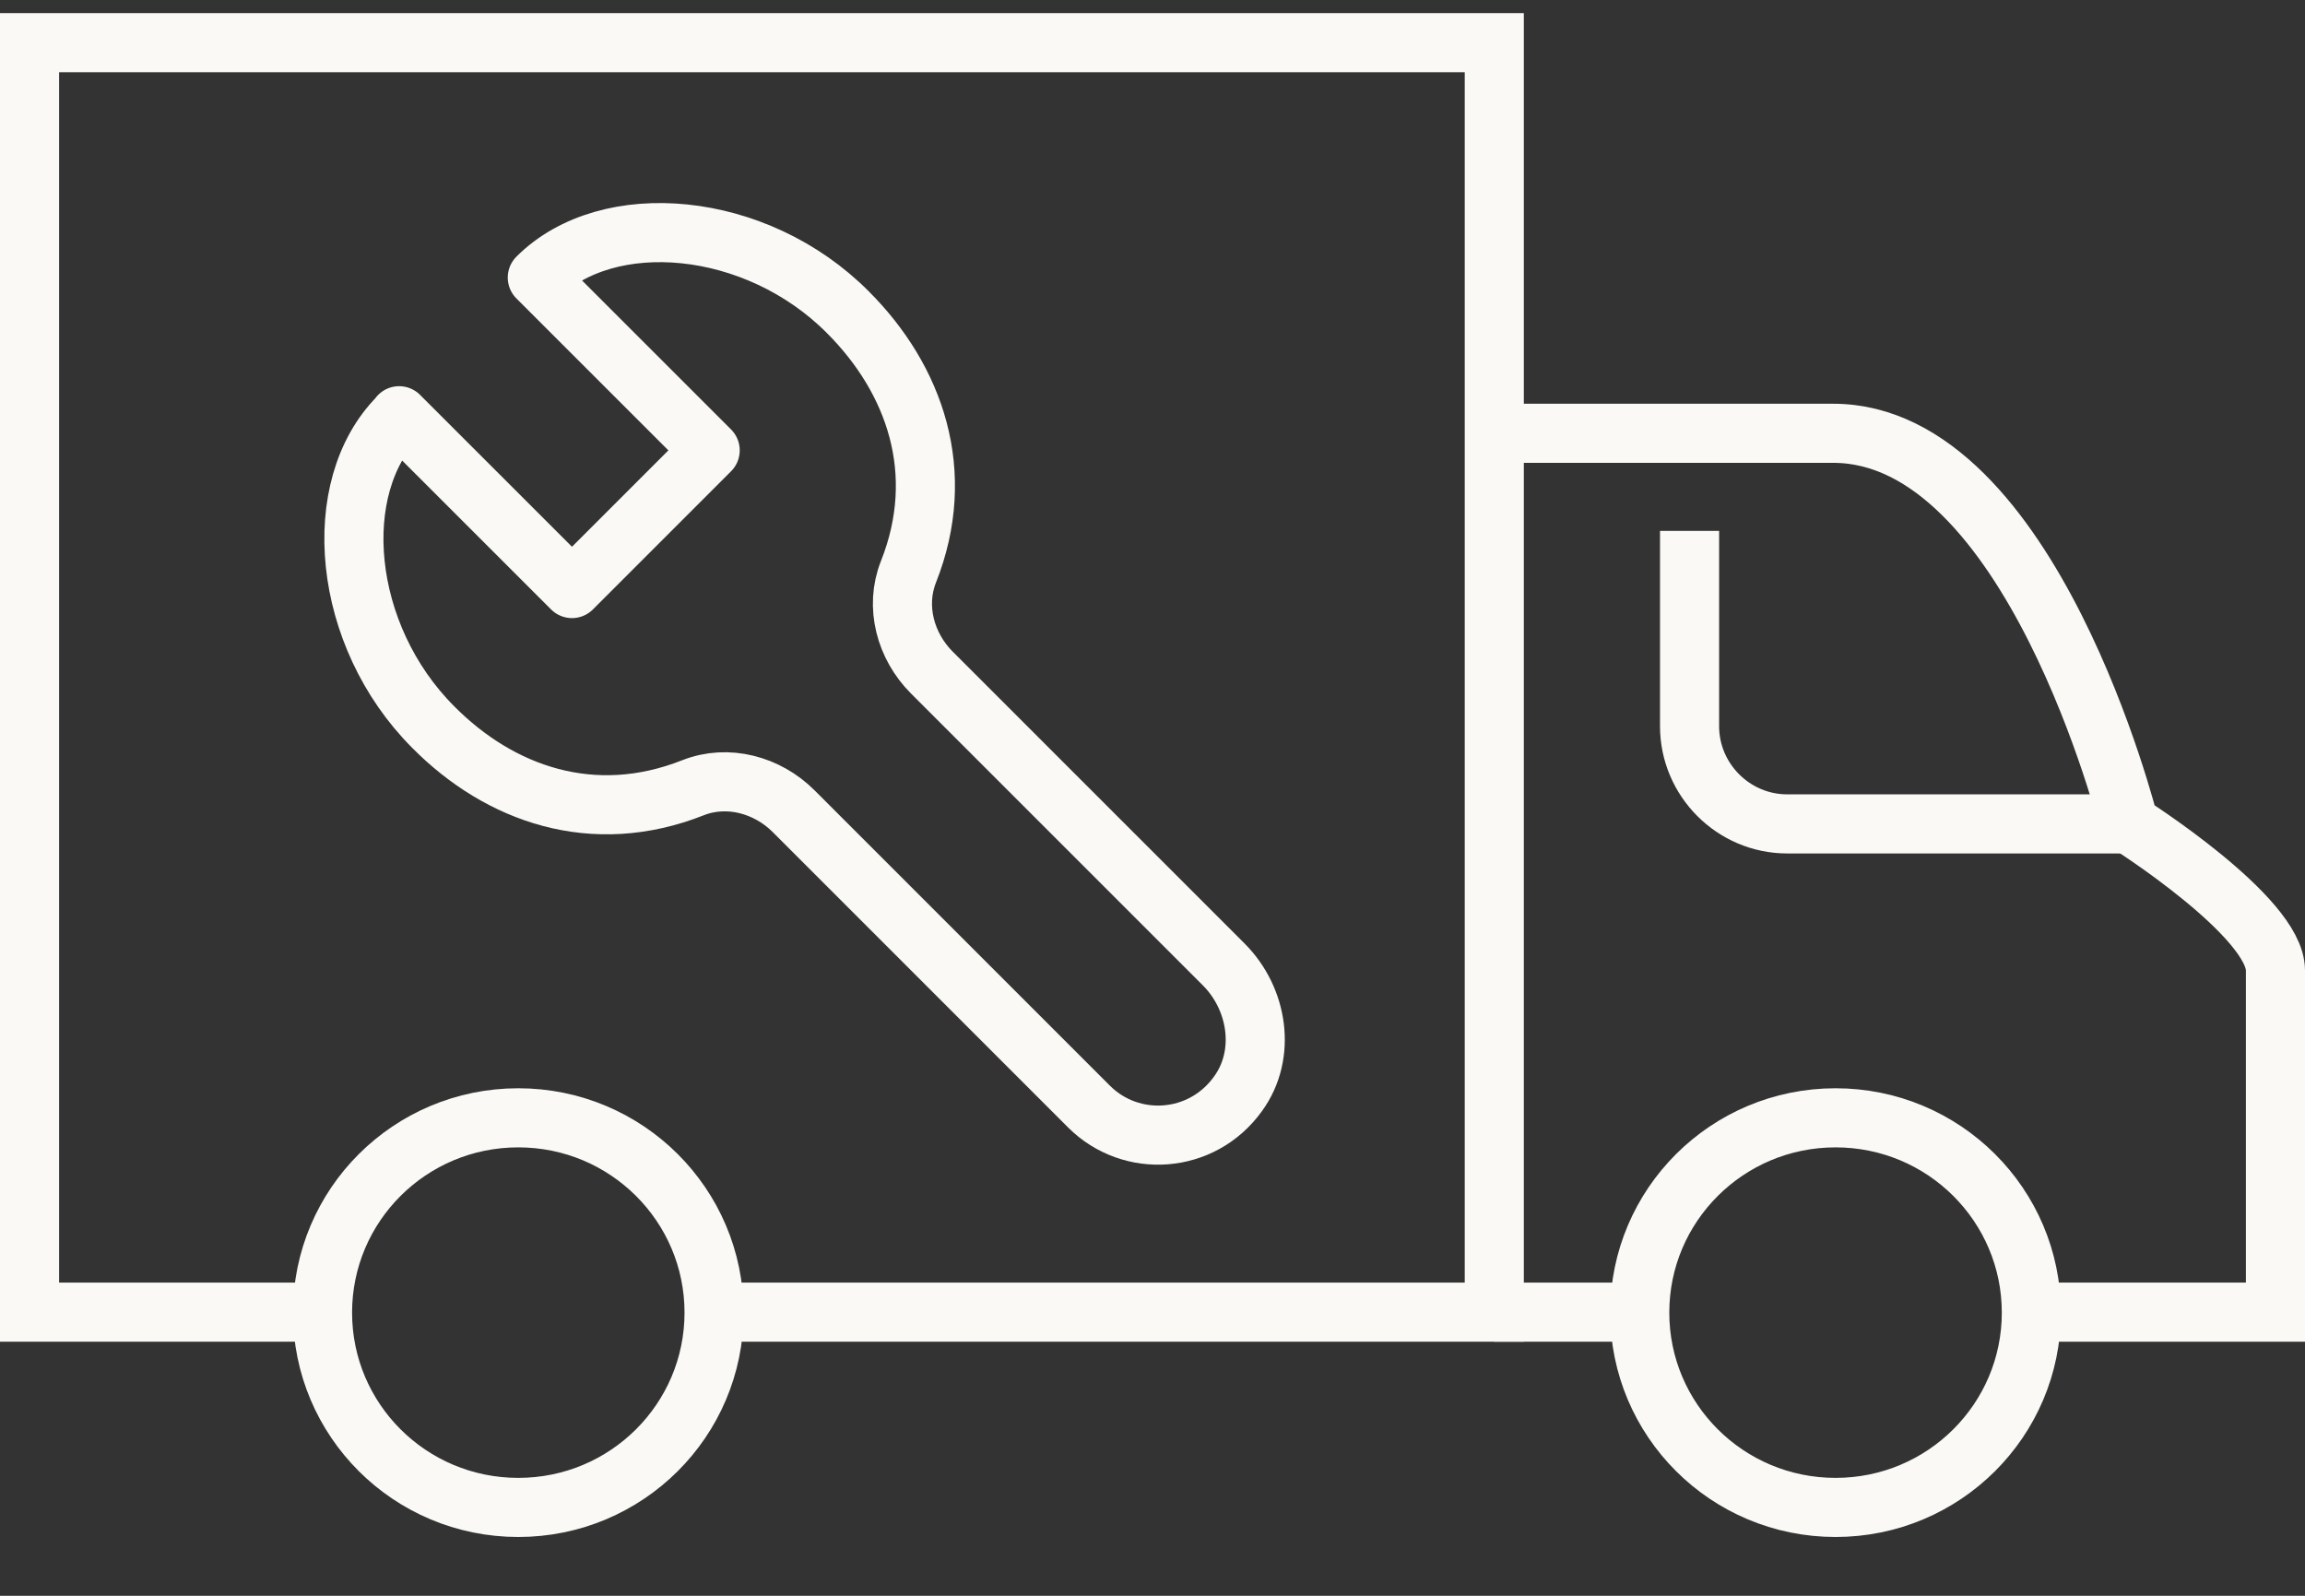
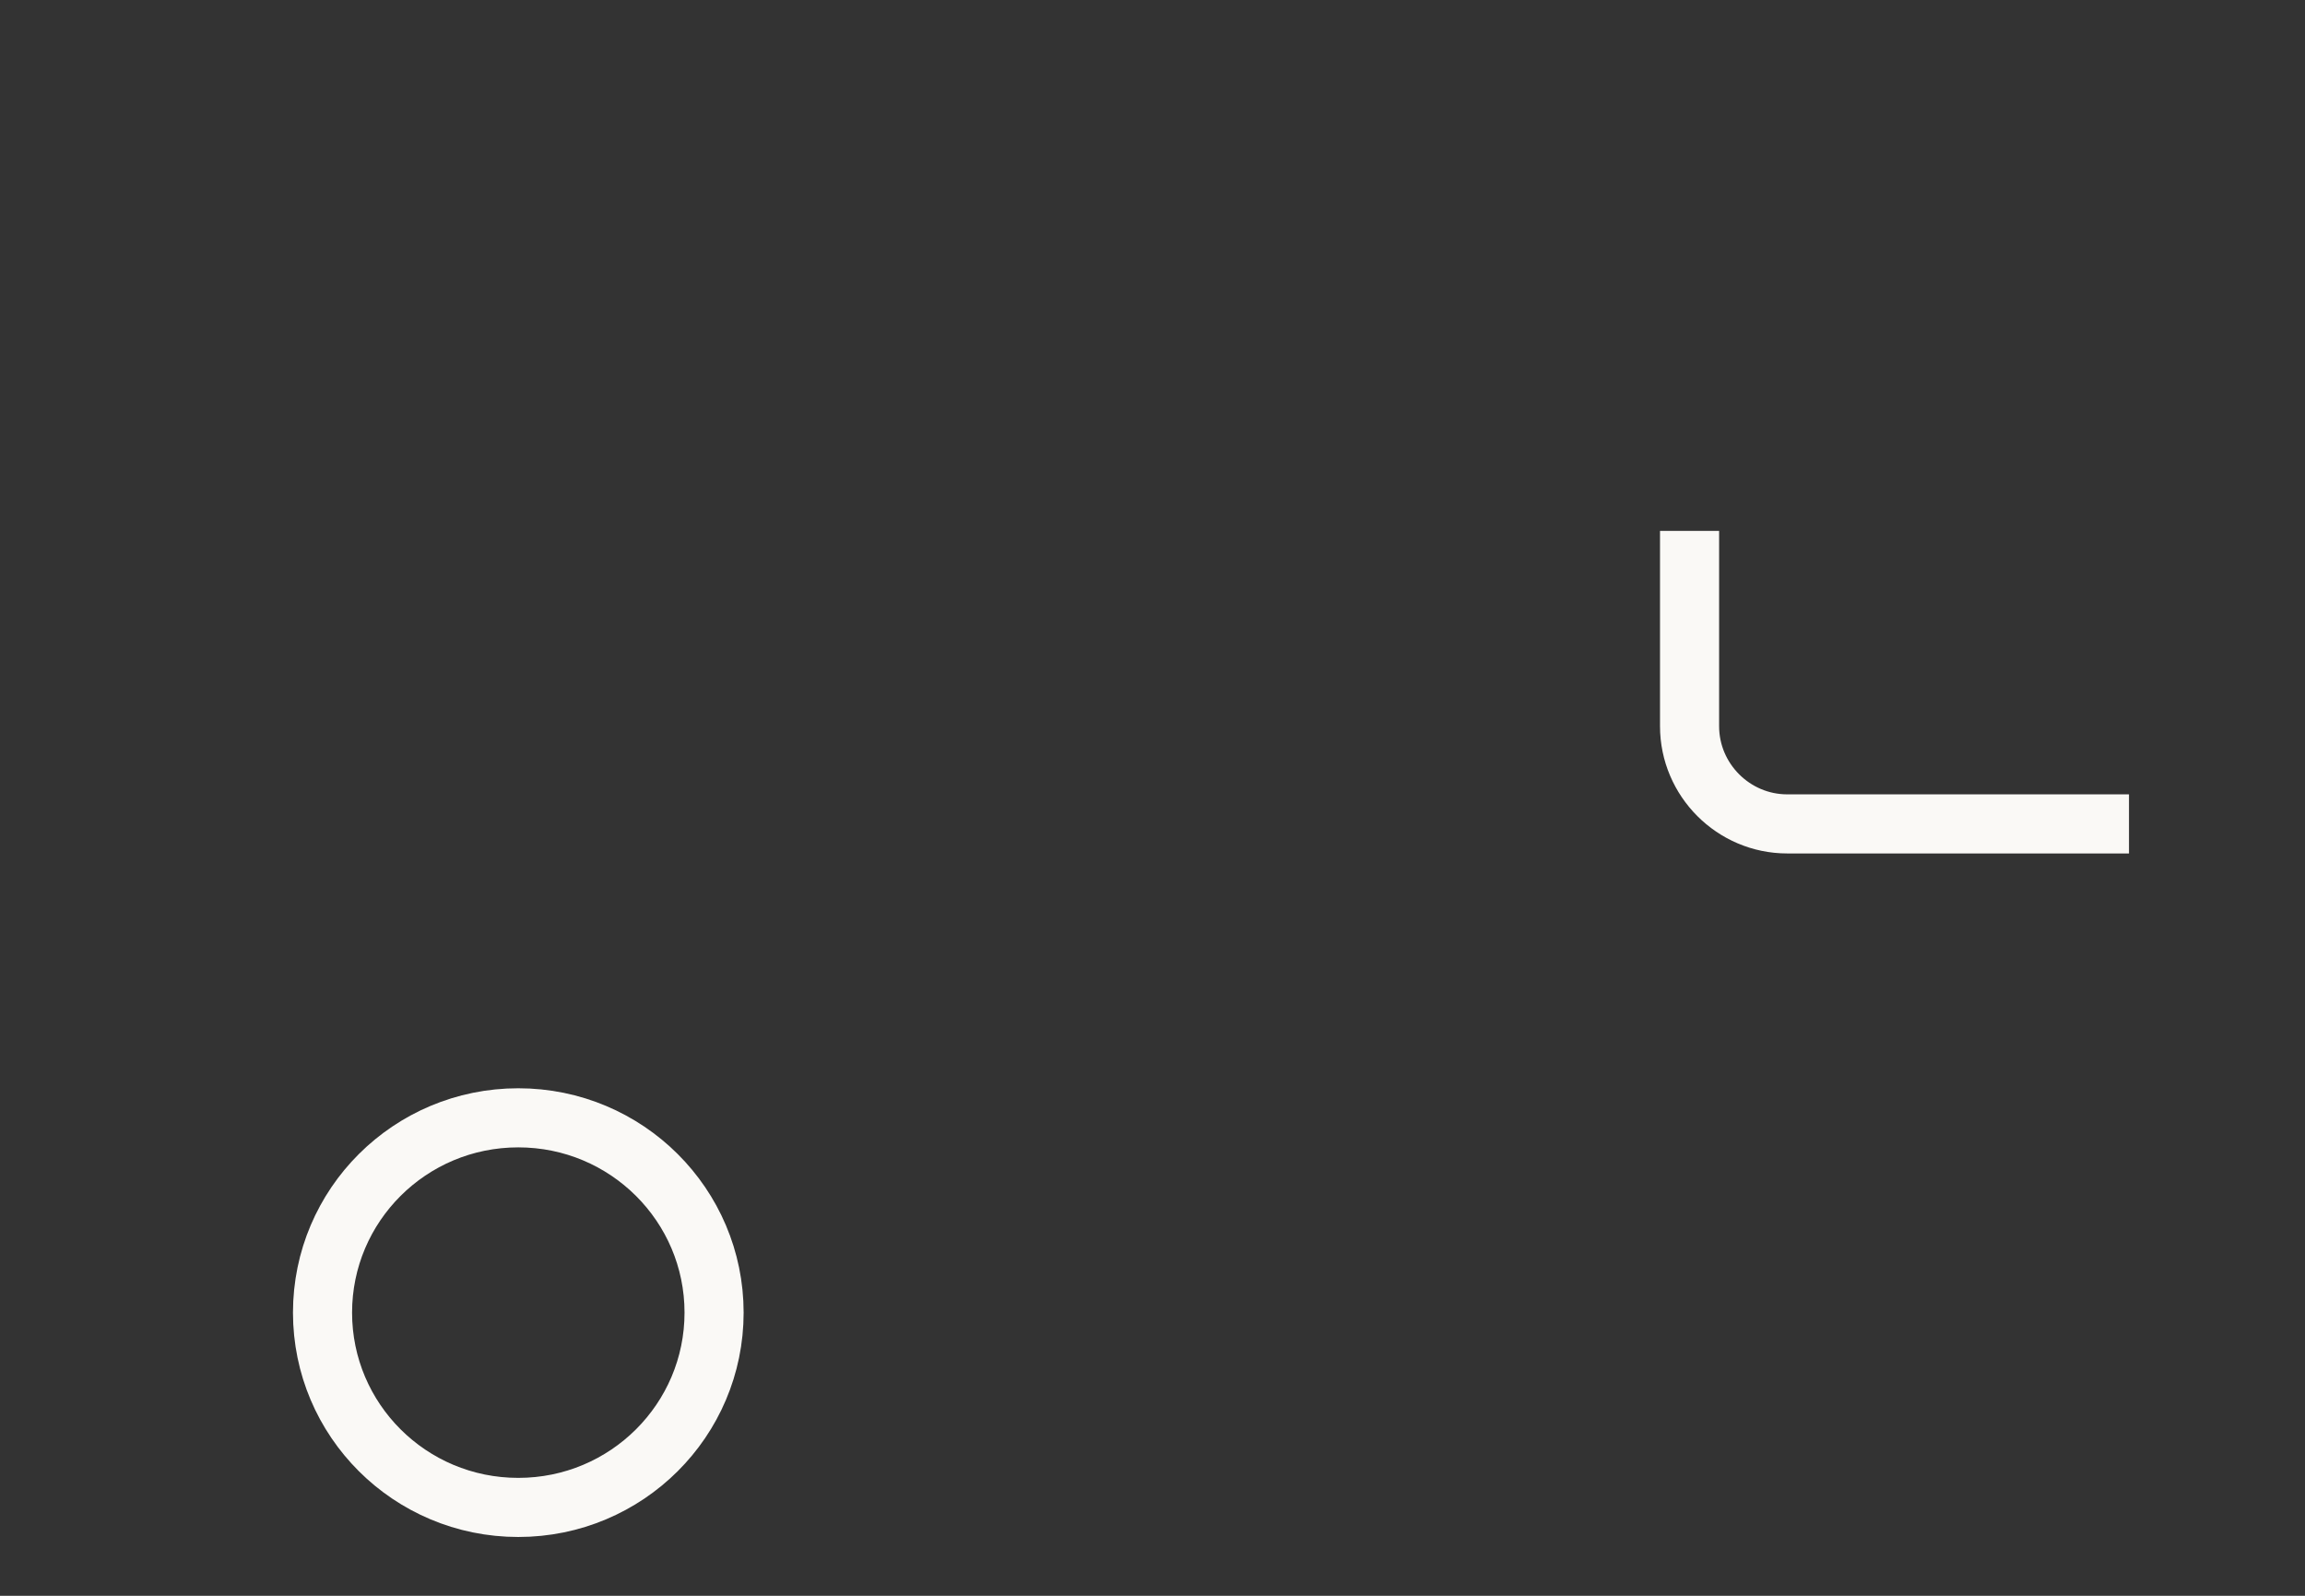
<svg xmlns="http://www.w3.org/2000/svg" width="39" height="27" viewBox="0 0 39 27" fill="none">
  <rect x="0" y="0" width="39" height="27" fill="#333333" stroke="none" />
-   <path d="M34.37 22.201H38.5V16.418C38.5 15.509 36.022 13.94 36.022 13.94C36.022 13.94 34.37 7.331 31.016 7.331H25.283" stroke="#FAF9F6" stroke-miterlimit="10" />
-   <path d="M12.065 22.201H25.283V0.722H0.5V22.201H5.457" stroke="#FAF9F6" stroke-miterlimit="10" />
-   <path d="M34.37 22.209C34.37 24.026 32.891 25.505 31.057 25.505C29.223 25.505 27.744 24.026 27.744 22.209C27.744 20.392 29.223 18.913 31.057 18.913C32.891 18.913 34.37 20.392 34.37 22.209V22.209Z" stroke="#FAF9F6" stroke-miterlimit="10" />
  <path d="M12.082 22.209C12.082 24.026 10.603 25.505 8.769 25.505C6.935 25.505 5.457 24.026 5.457 22.209C5.457 20.392 6.935 18.913 8.769 18.913C10.603 18.913 12.082 20.392 12.082 22.209V22.209Z" stroke="#FAF9F6" stroke-miterlimit="10" />
-   <path d="M25.283 22.201H27.761" stroke="#FAF9F6" stroke-miterlimit="10" />
  <path d="M36.022 13.94H30.239C29.331 13.94 28.587 13.196 28.587 12.287V8.983" stroke="#FAF9F6" stroke-miterlimit="10" />
-   <path d="M6.753 7.034L9.678 9.958L12.016 7.62L9.091 4.696C10.281 3.506 12.792 3.721 14.345 5.282C15.477 6.414 16.039 7.992 15.37 9.677C15.138 10.264 15.32 10.933 15.766 11.379L20.706 16.319C21.284 16.897 21.433 17.839 20.946 18.508C20.334 19.359 19.137 19.433 18.426 18.723L13.428 13.725C12.982 13.279 12.313 13.097 11.726 13.328C10.033 13.998 8.455 13.436 7.332 12.304C5.779 10.751 5.556 8.24 6.745 7.05L6.753 7.034Z" stroke="#FAF9F6" stroke-linejoin="round" />
</svg>